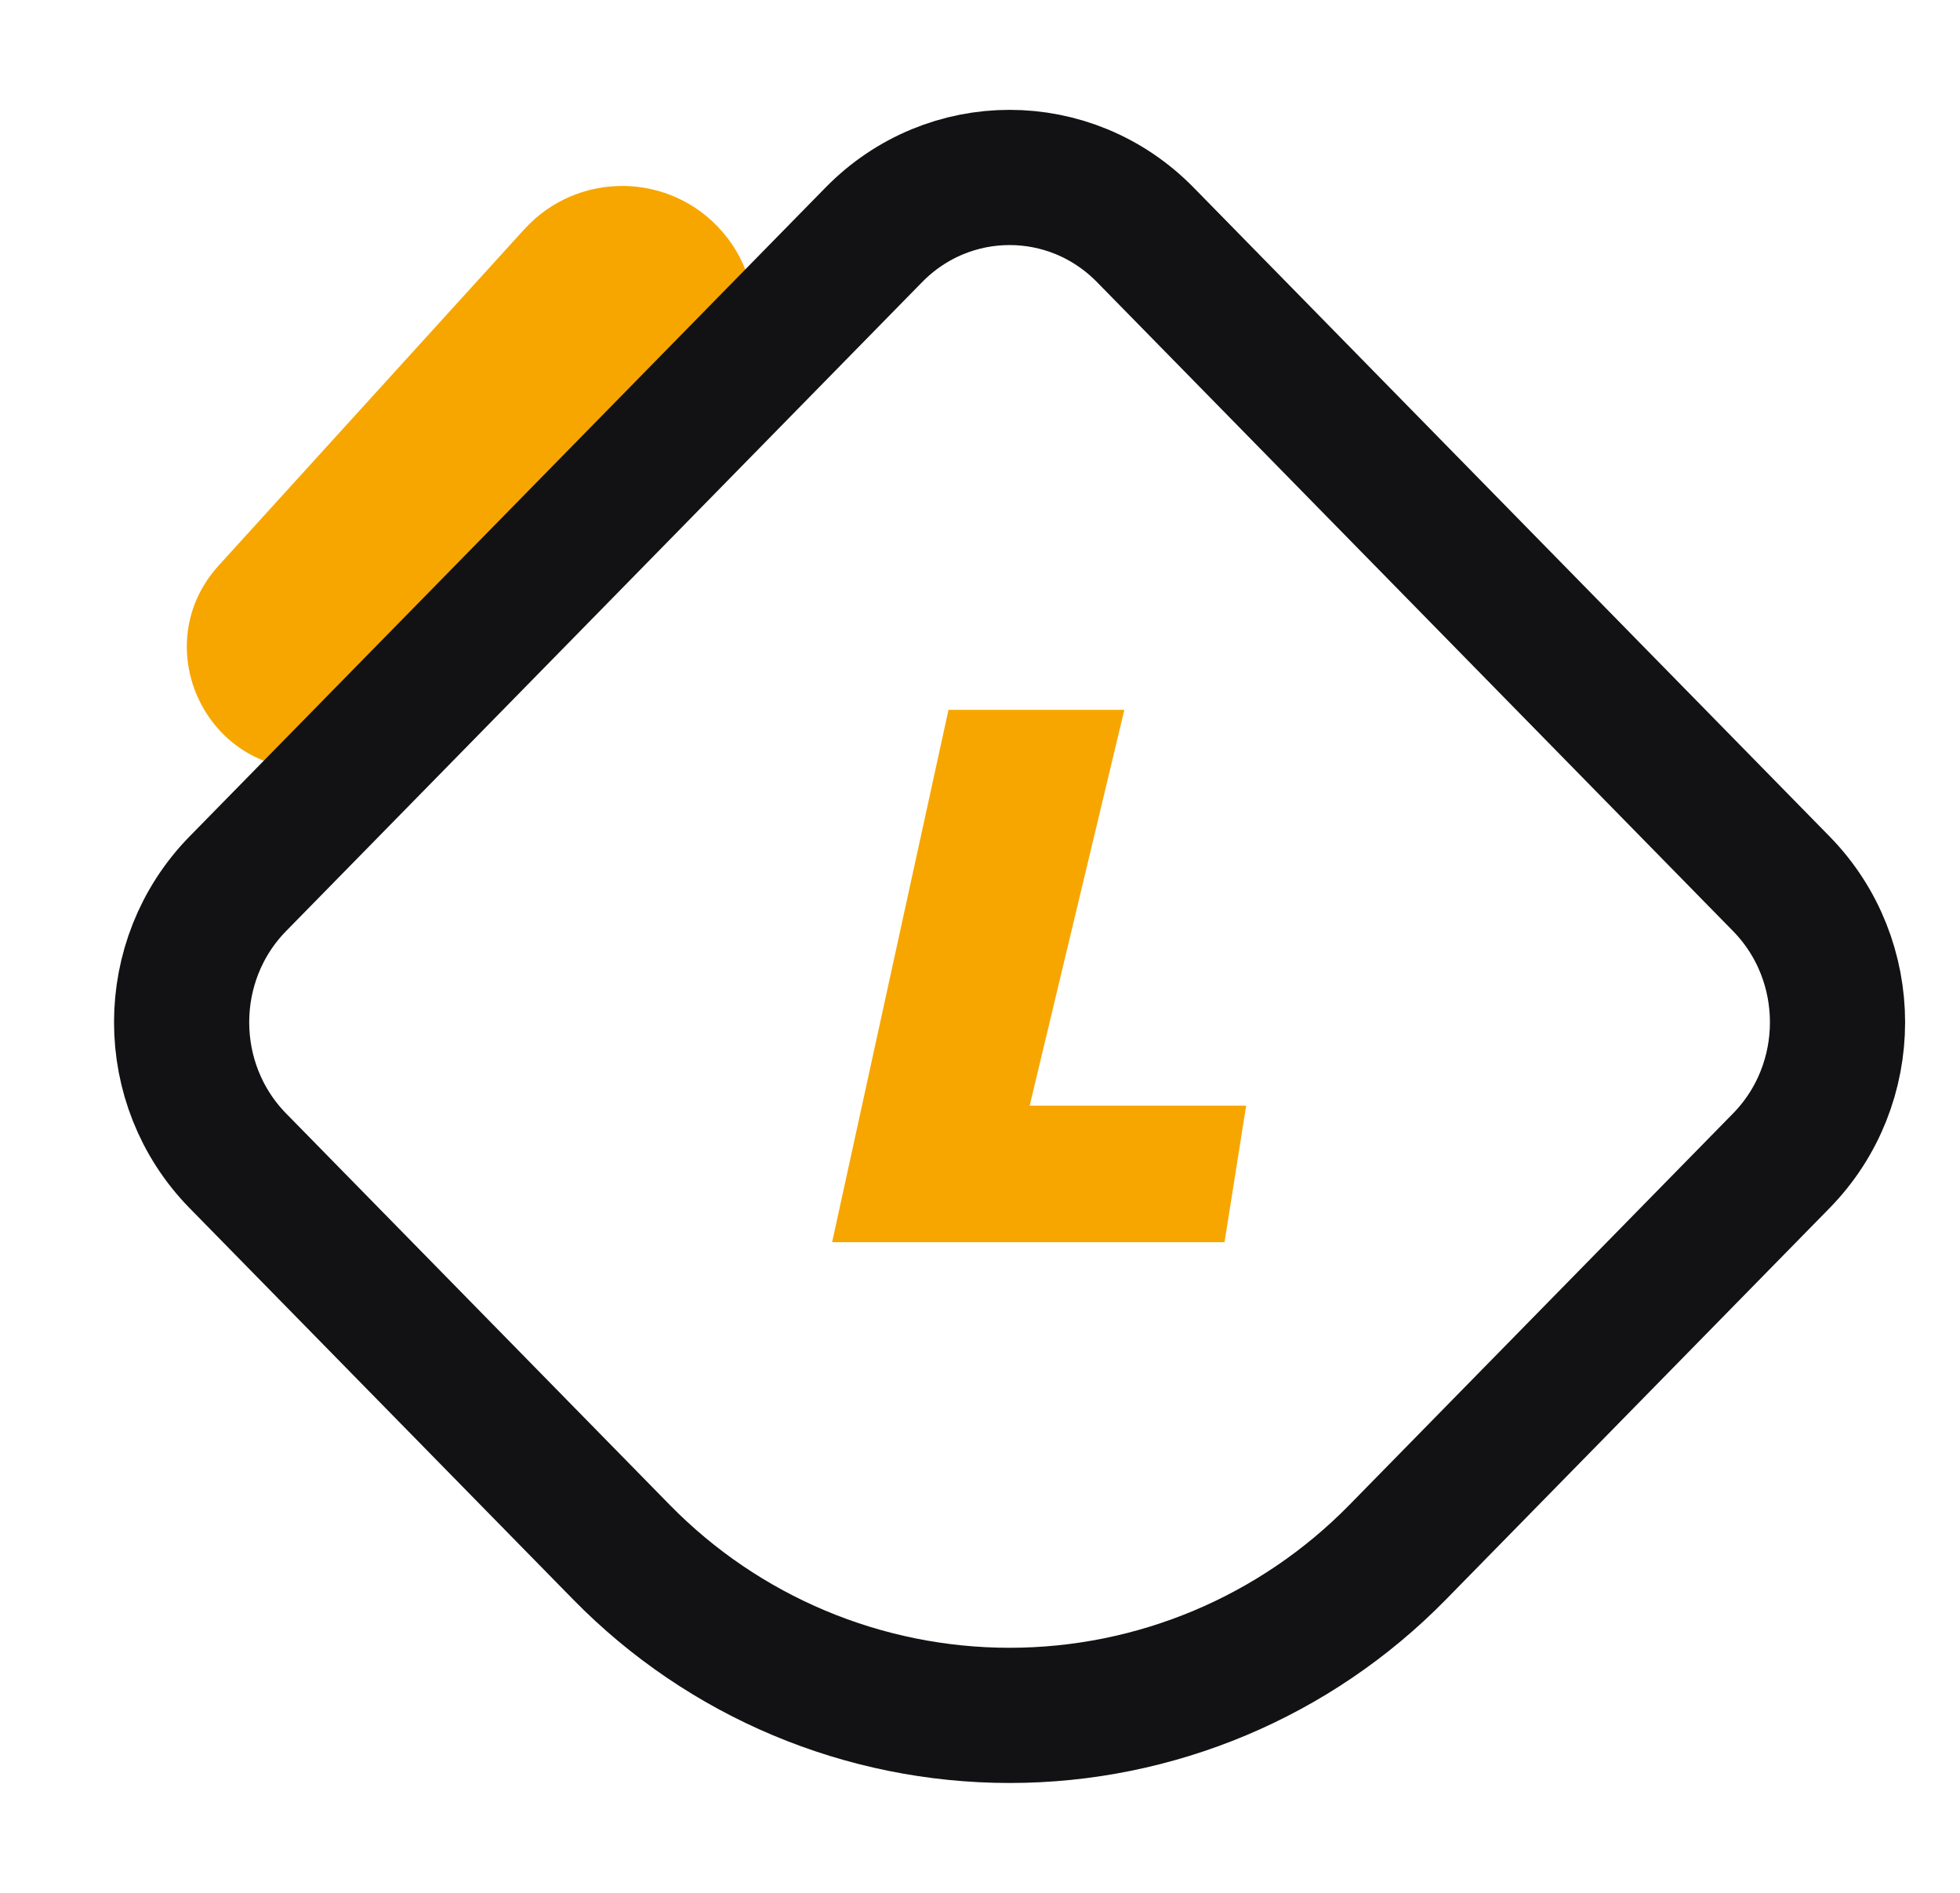
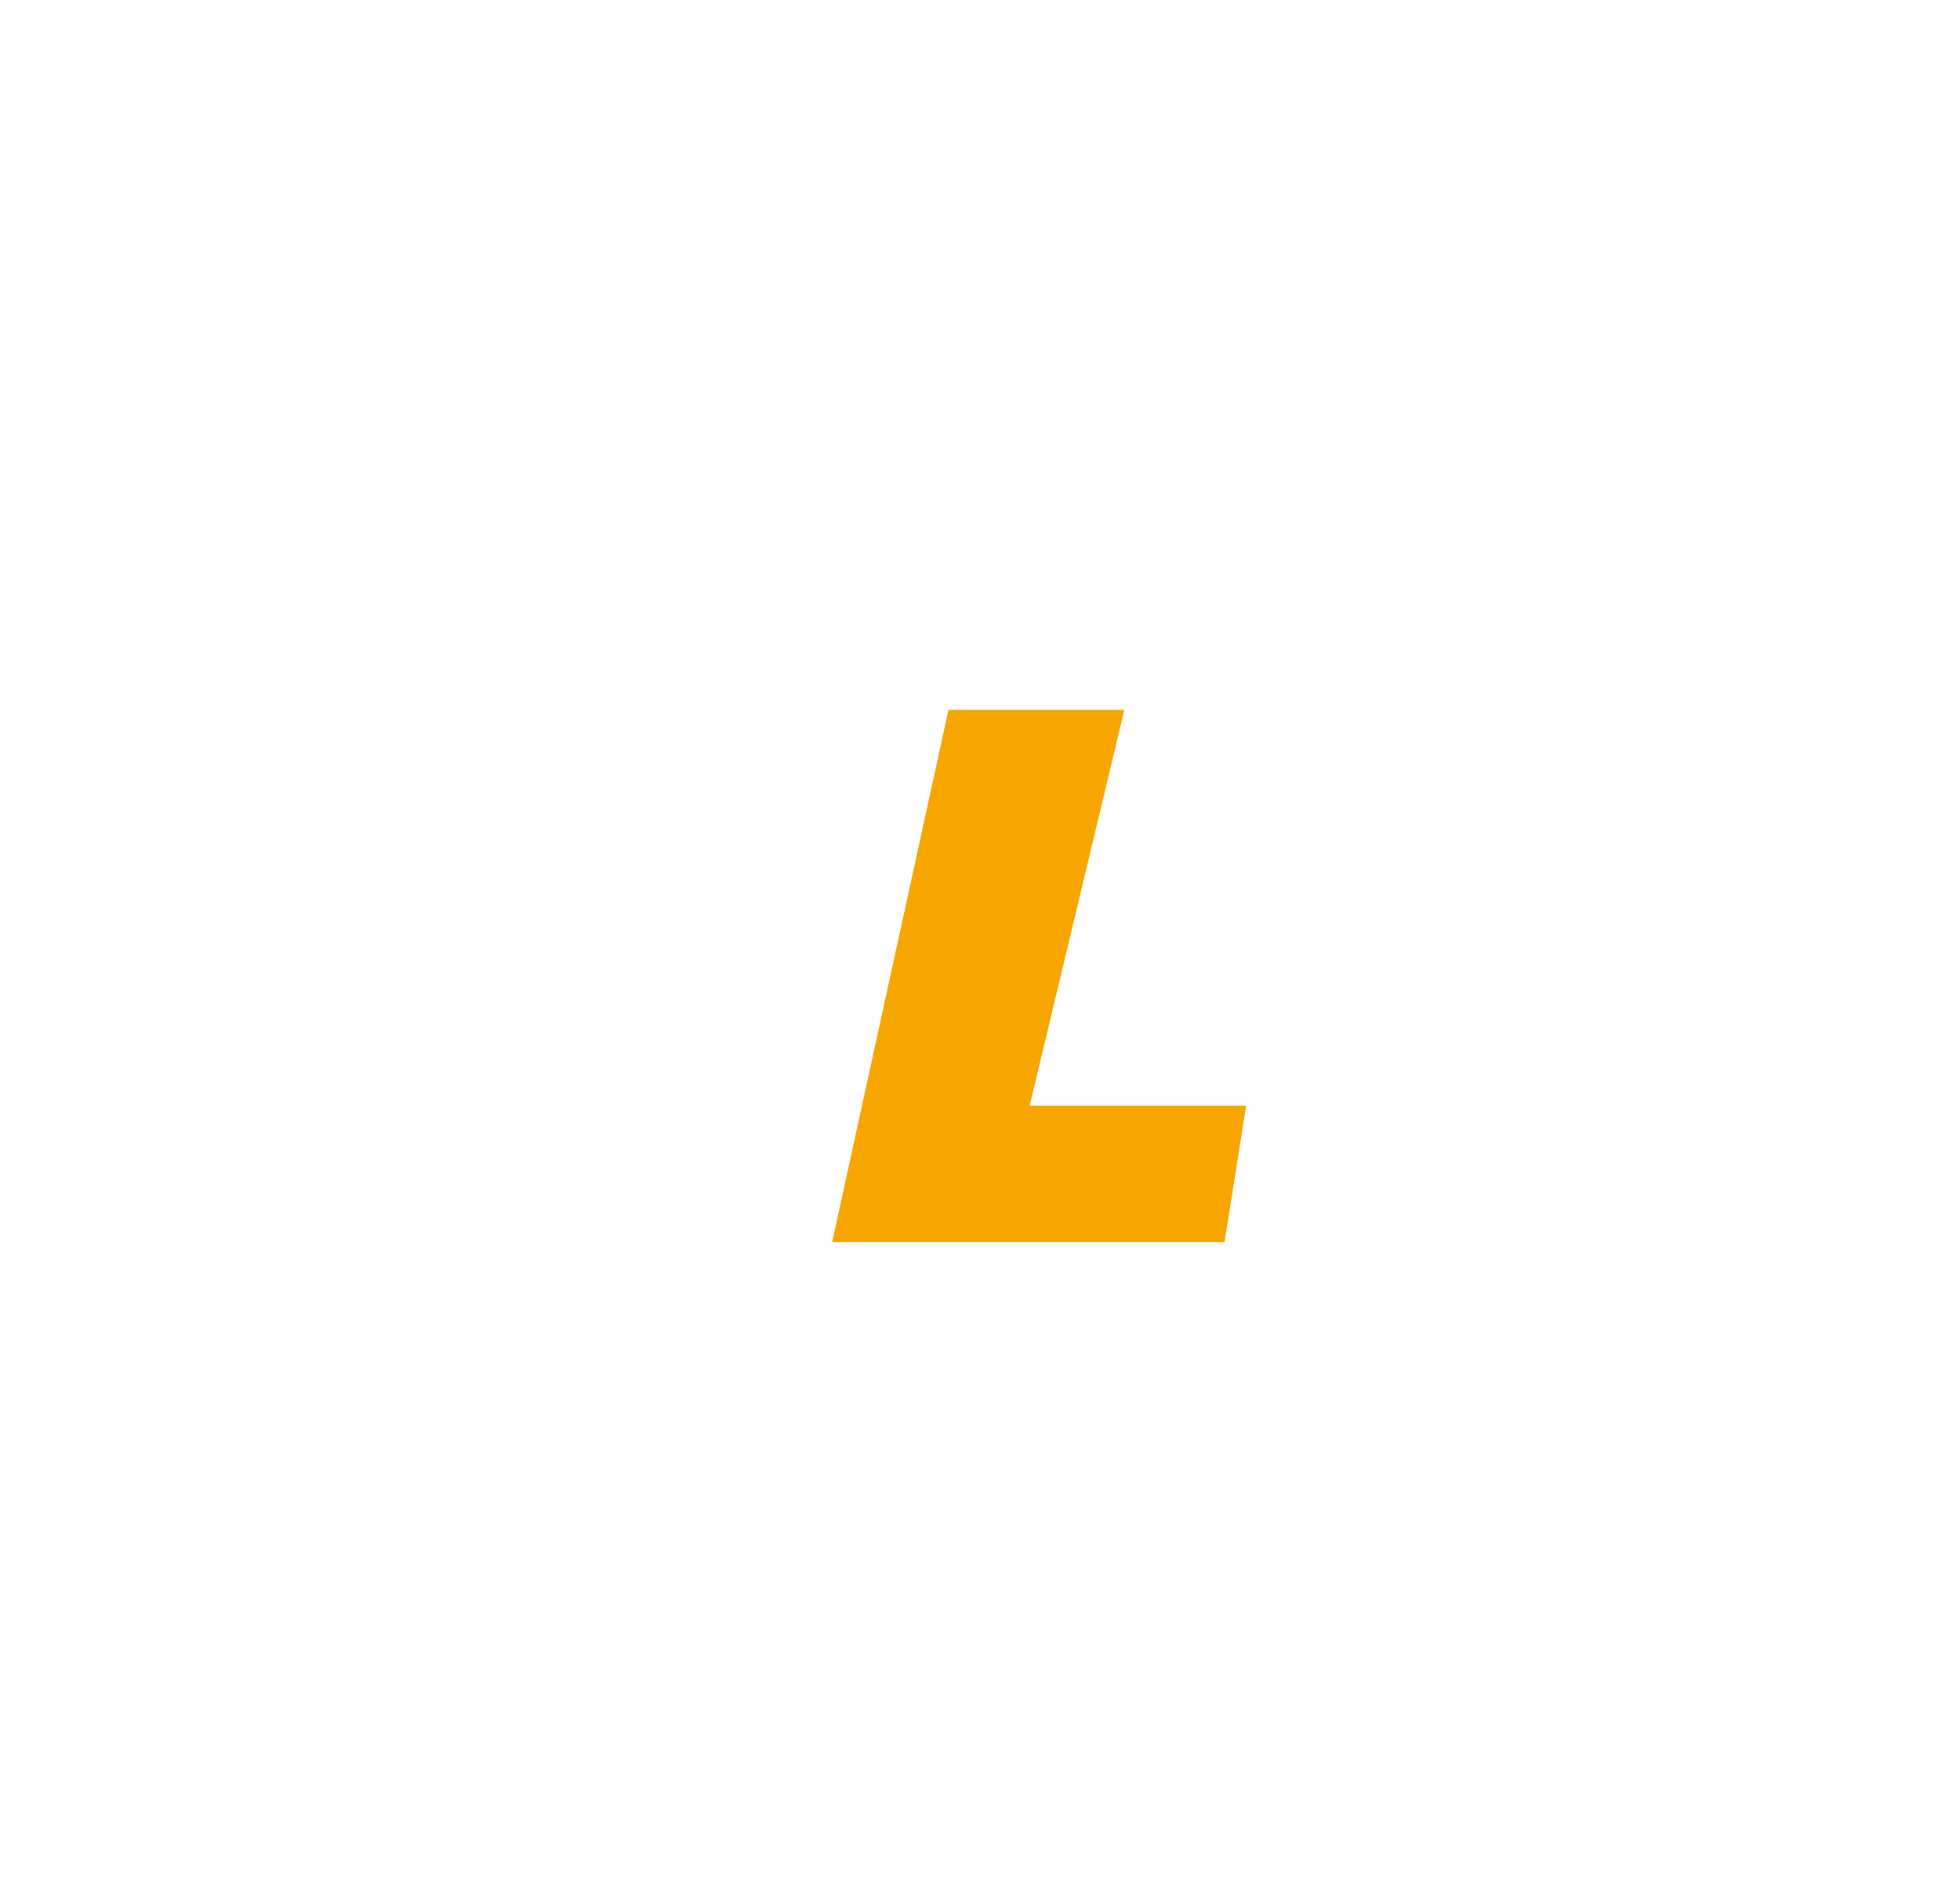
<svg xmlns="http://www.w3.org/2000/svg" width="29" height="28" viewBox="0 0 29 28" fill="none">
-   <path d="M7.757 3.392C8.55 2.52 9.927 2.54 10.694 3.435C11.361 4.212 11.316 5.371 10.592 6.095L7.938 8.75L5.839 10.848C5.502 11.185 5.044 11.375 4.567 11.375C3.005 11.375 2.185 9.521 3.236 8.365L7.757 3.392Z" fill="#F7A600" />
-   <path fill-rule="evenodd" clip-rule="evenodd" d="M16.946 3.474C15.837 2.342 14.038 2.342 12.929 3.474L3.519 13.073C2.41 14.205 2.41 16.039 3.519 17.171L9.198 22.964C10.71 24.506 12.778 25.375 14.938 25.375V25.375C17.097 25.375 19.165 24.506 20.677 22.964L26.356 17.171C27.465 16.039 27.465 14.205 26.356 13.073L16.946 3.474Z" stroke="#121214" stroke-width="2" />
  <path d="M12.312 18.375L14.034 10.5H16.636L15.235 16.355H18.438L18.118 18.375H12.312Z" fill="#F7A600" />
</svg>